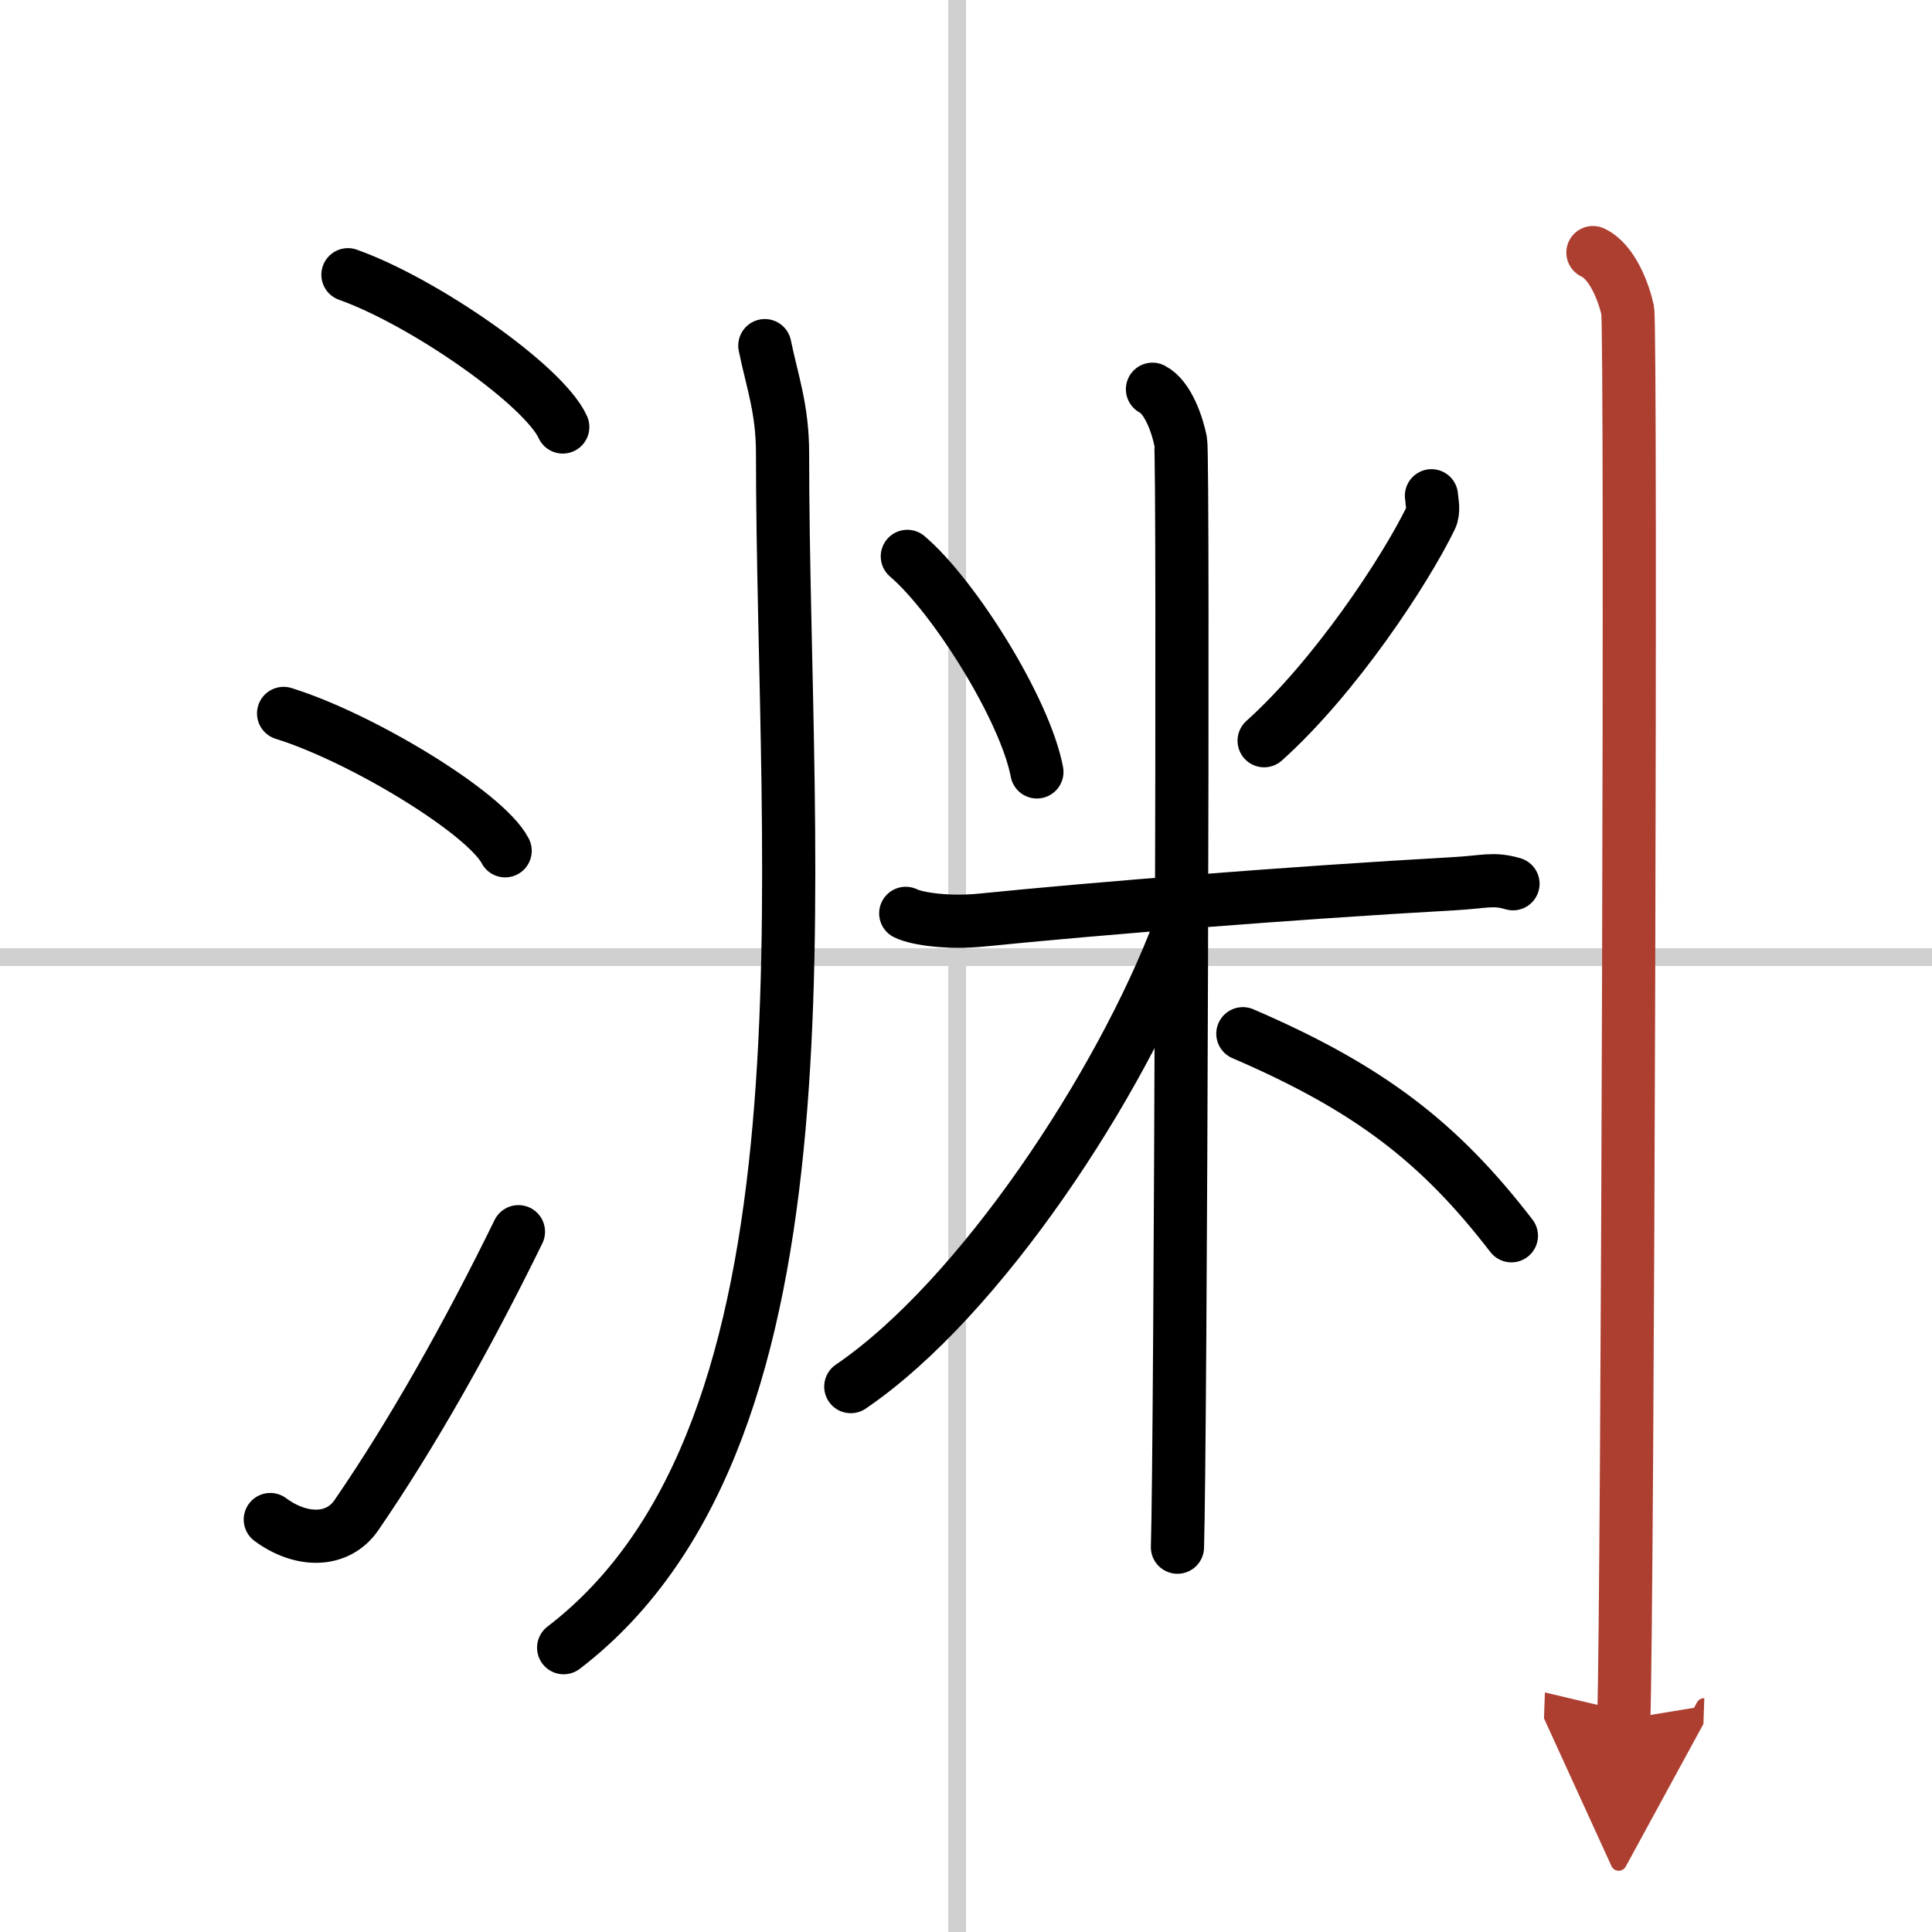
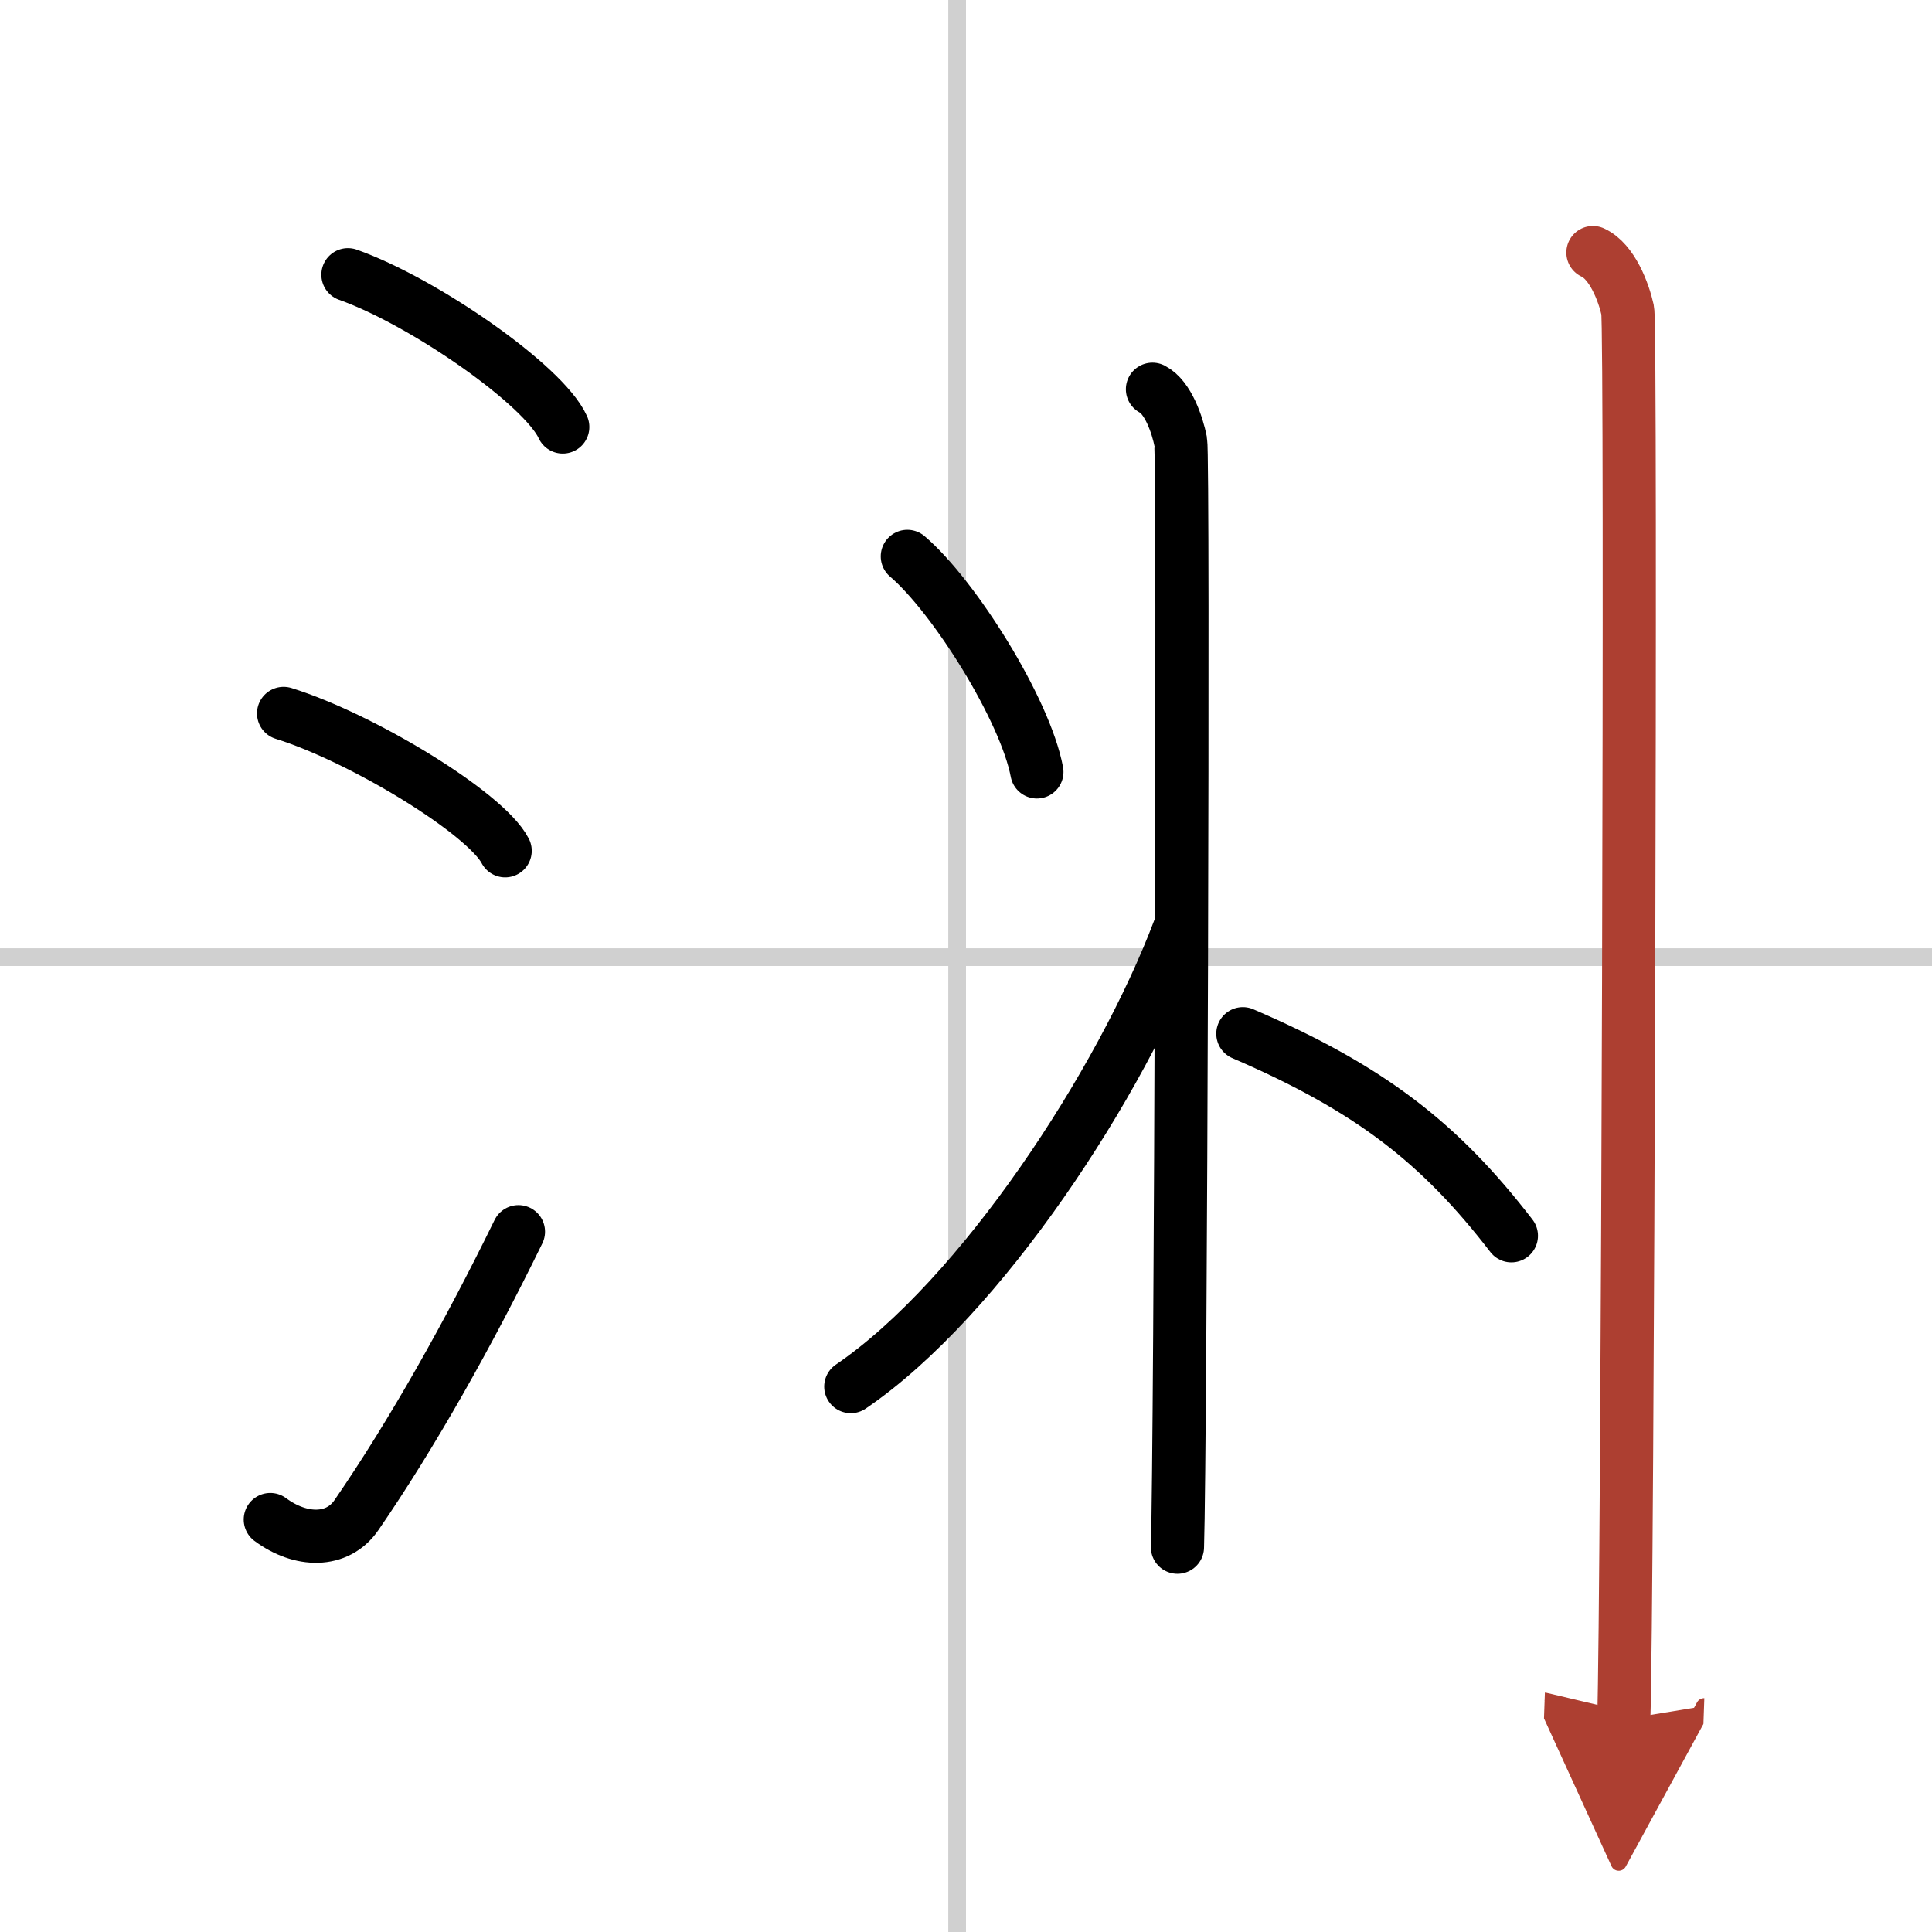
<svg xmlns="http://www.w3.org/2000/svg" width="400" height="400" viewBox="0 0 109 109">
  <defs>
    <marker id="a" markerWidth="4" orient="auto" refX="1" refY="5" viewBox="0 0 10 10">
      <polyline points="0 0 10 5 0 10 1 5" fill="#ad3f31" stroke="#ad3f31" />
    </marker>
  </defs>
  <g fill="none" stroke="#000" stroke-linecap="round" stroke-linejoin="round" stroke-width="3">
-     <rect width="100%" height="100%" fill="#fff" stroke="#fff" />
    <line x1="54" x2="54" y2="109" stroke="#d0d0d0" stroke-width="1" />
    <line x2="109" y1="54" y2="54" stroke="#d0d0d0" stroke-width="1" />
    <path d="m19.63 15.5c4.28 1.52 11.05 6.23 12.12 8.59" />
    <path d="m16 40.25c4.41 1.37 11.4 5.62 12.5 7.75" />
    <path d="m15.25 85.73c1.71 1.27 3.78 1.32 4.86-0.25 3.14-4.57 6.29-10.16 9.14-15.99" />
-     <path d="m43.15 19.5c0.41 2 1 3.57 1 6.06 0 23.69 3.6 55.19-12.35 67.4" />
    <path d="m51.19 31.39c2.65 2.26 6.65 8.65 7.31 12.16" />
-     <path d="m80.76 27.97c0.02 0.31 0.16 0.85-0.04 1.26-1.47 3.02-5.42 8.99-9.4 12.56" />
-     <path d="m51.1 51.53c0.67 0.33 2.47 0.56 4.27 0.38 6.43-0.65 17.52-1.54 26.62-2.05 1.8-0.1 2.24-0.33 3.37 0" />
    <path d="m65.02 21.96c0.88 0.45 1.41 2.03 1.59 2.94s0 56.74-0.18 62.39" />
    <path d="M66.52,52.46C63.26,61.1,55.33,73.24,48,78.23" />
    <path d="m70.12 58.32c7.2 3.1 11.13 6.18 15.15 11.4" />
    <path d="m89.87 14.25c1.09 0.5 1.74 2.25 1.96 3.25s0 73.25-0.22 79.5" marker-end="url(#a)" stroke="#ad3f31" />
  </g>
</svg>